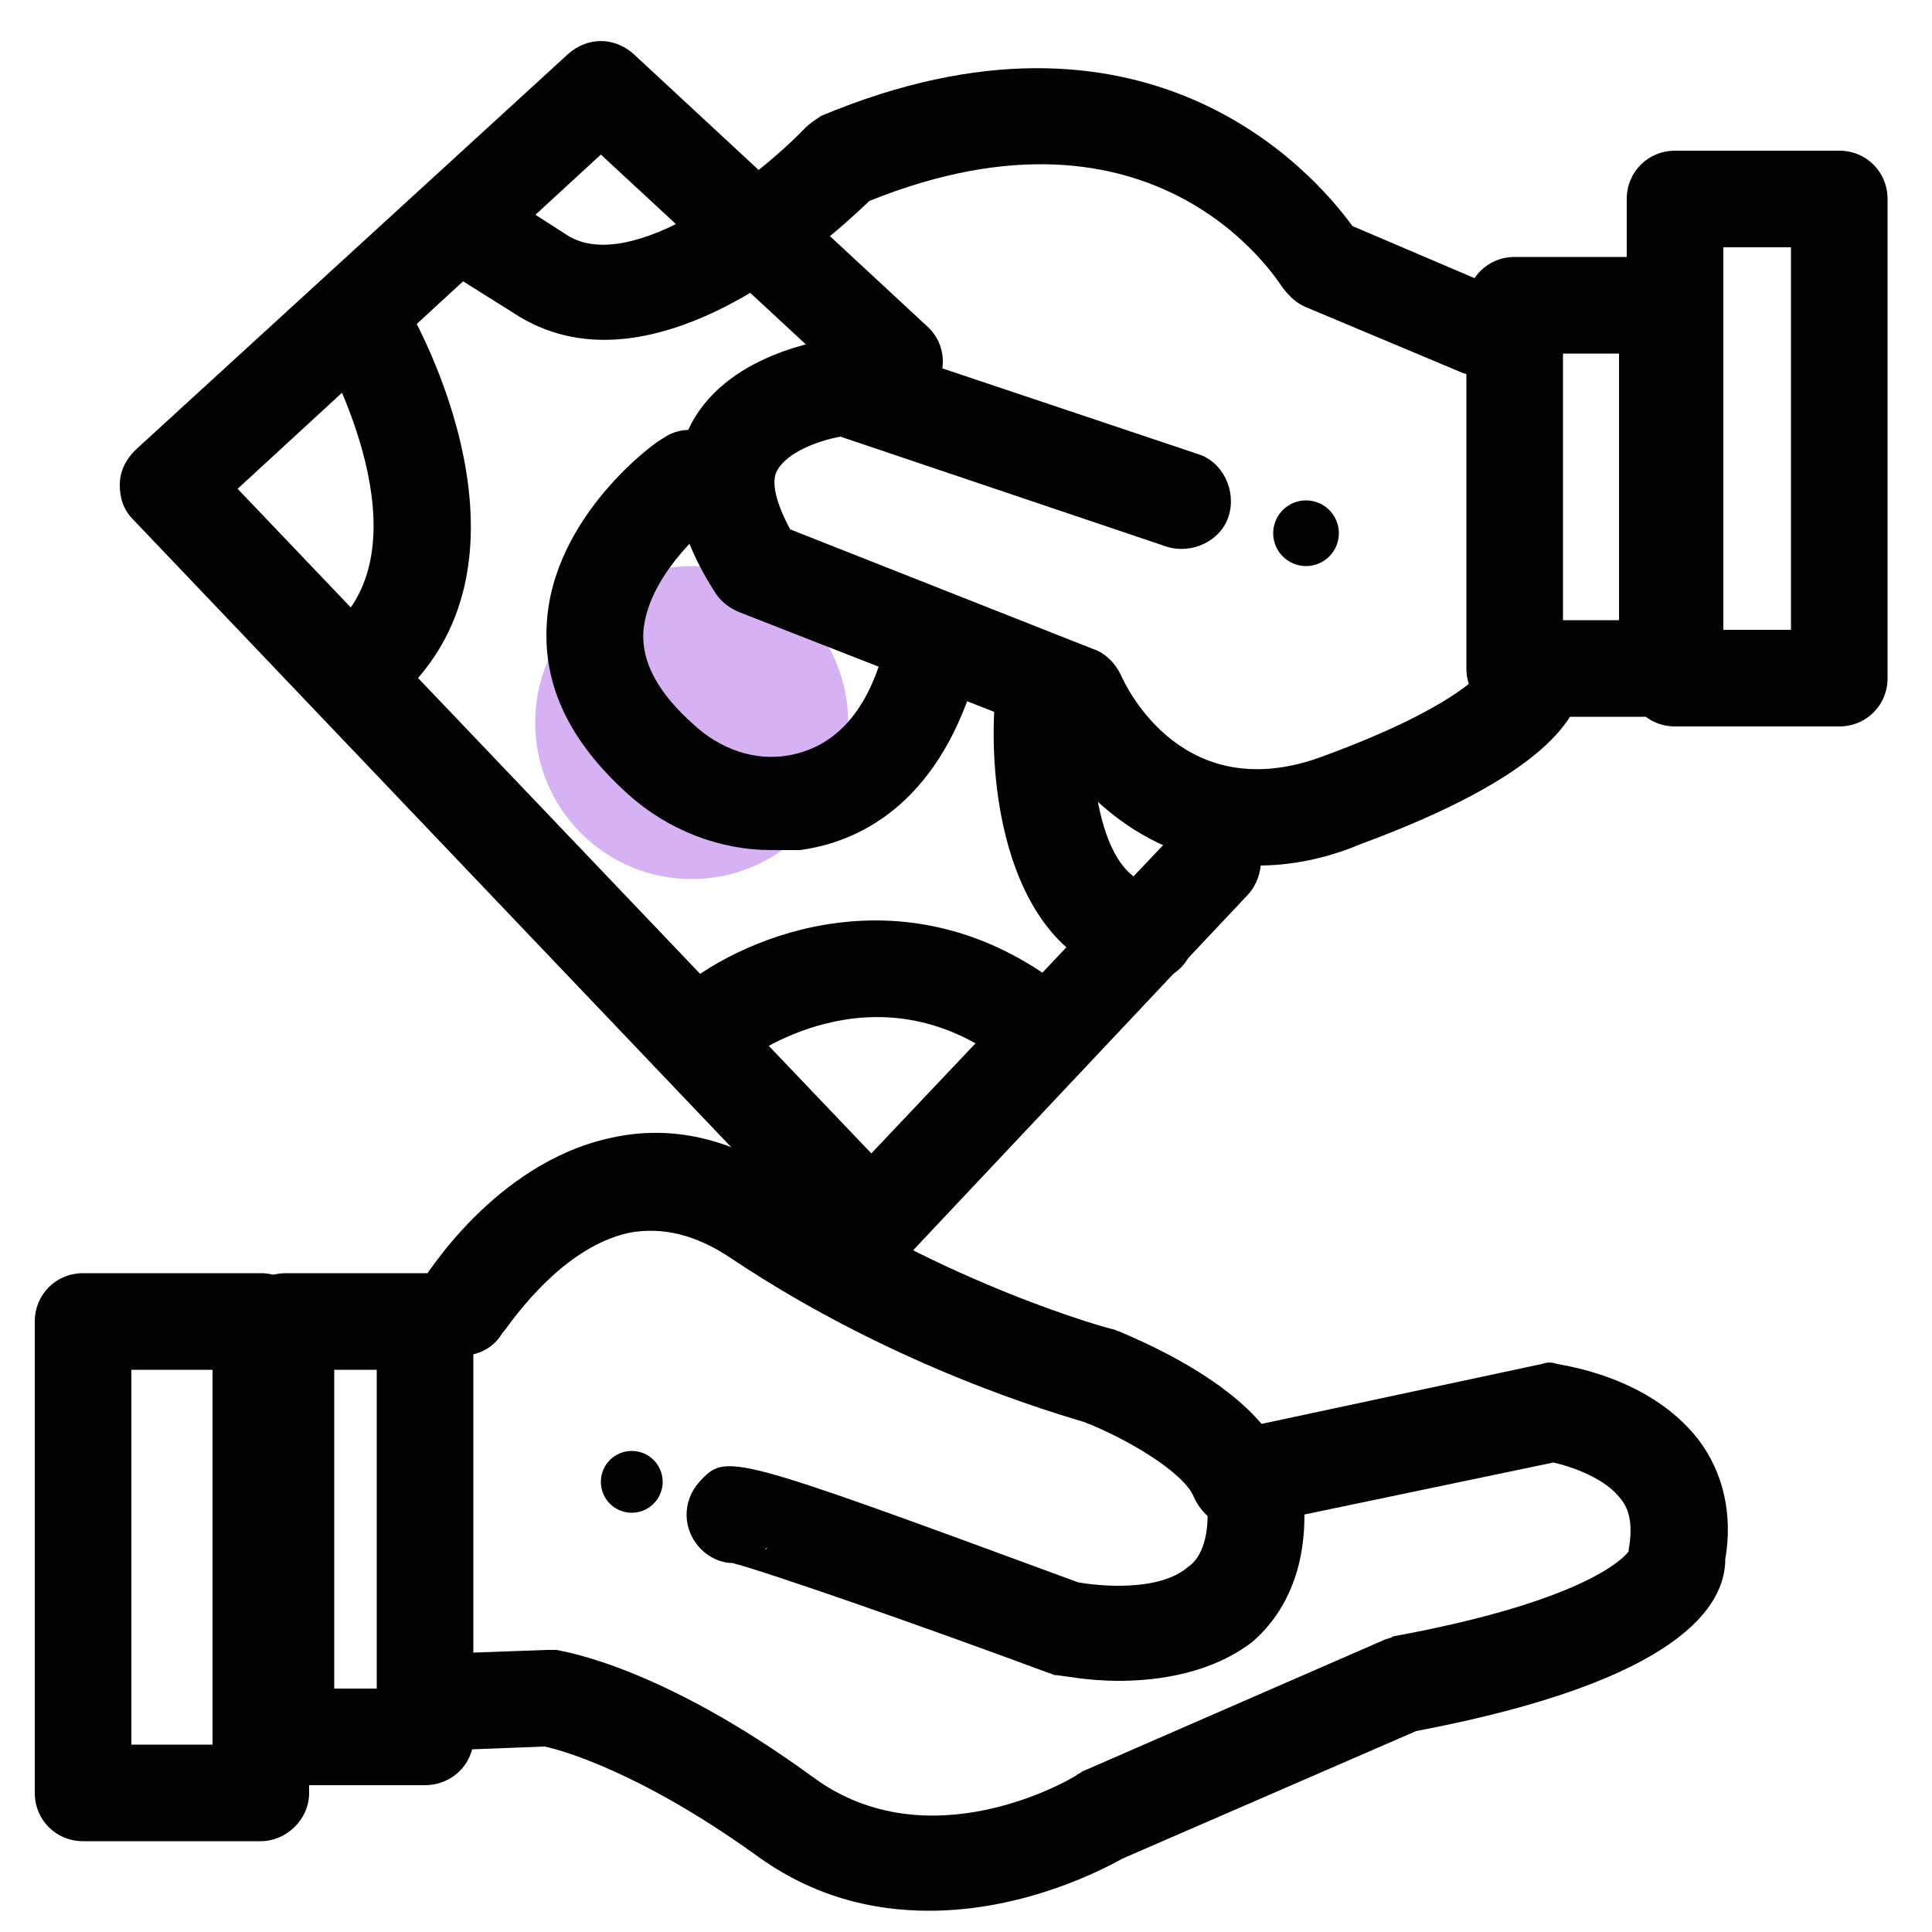
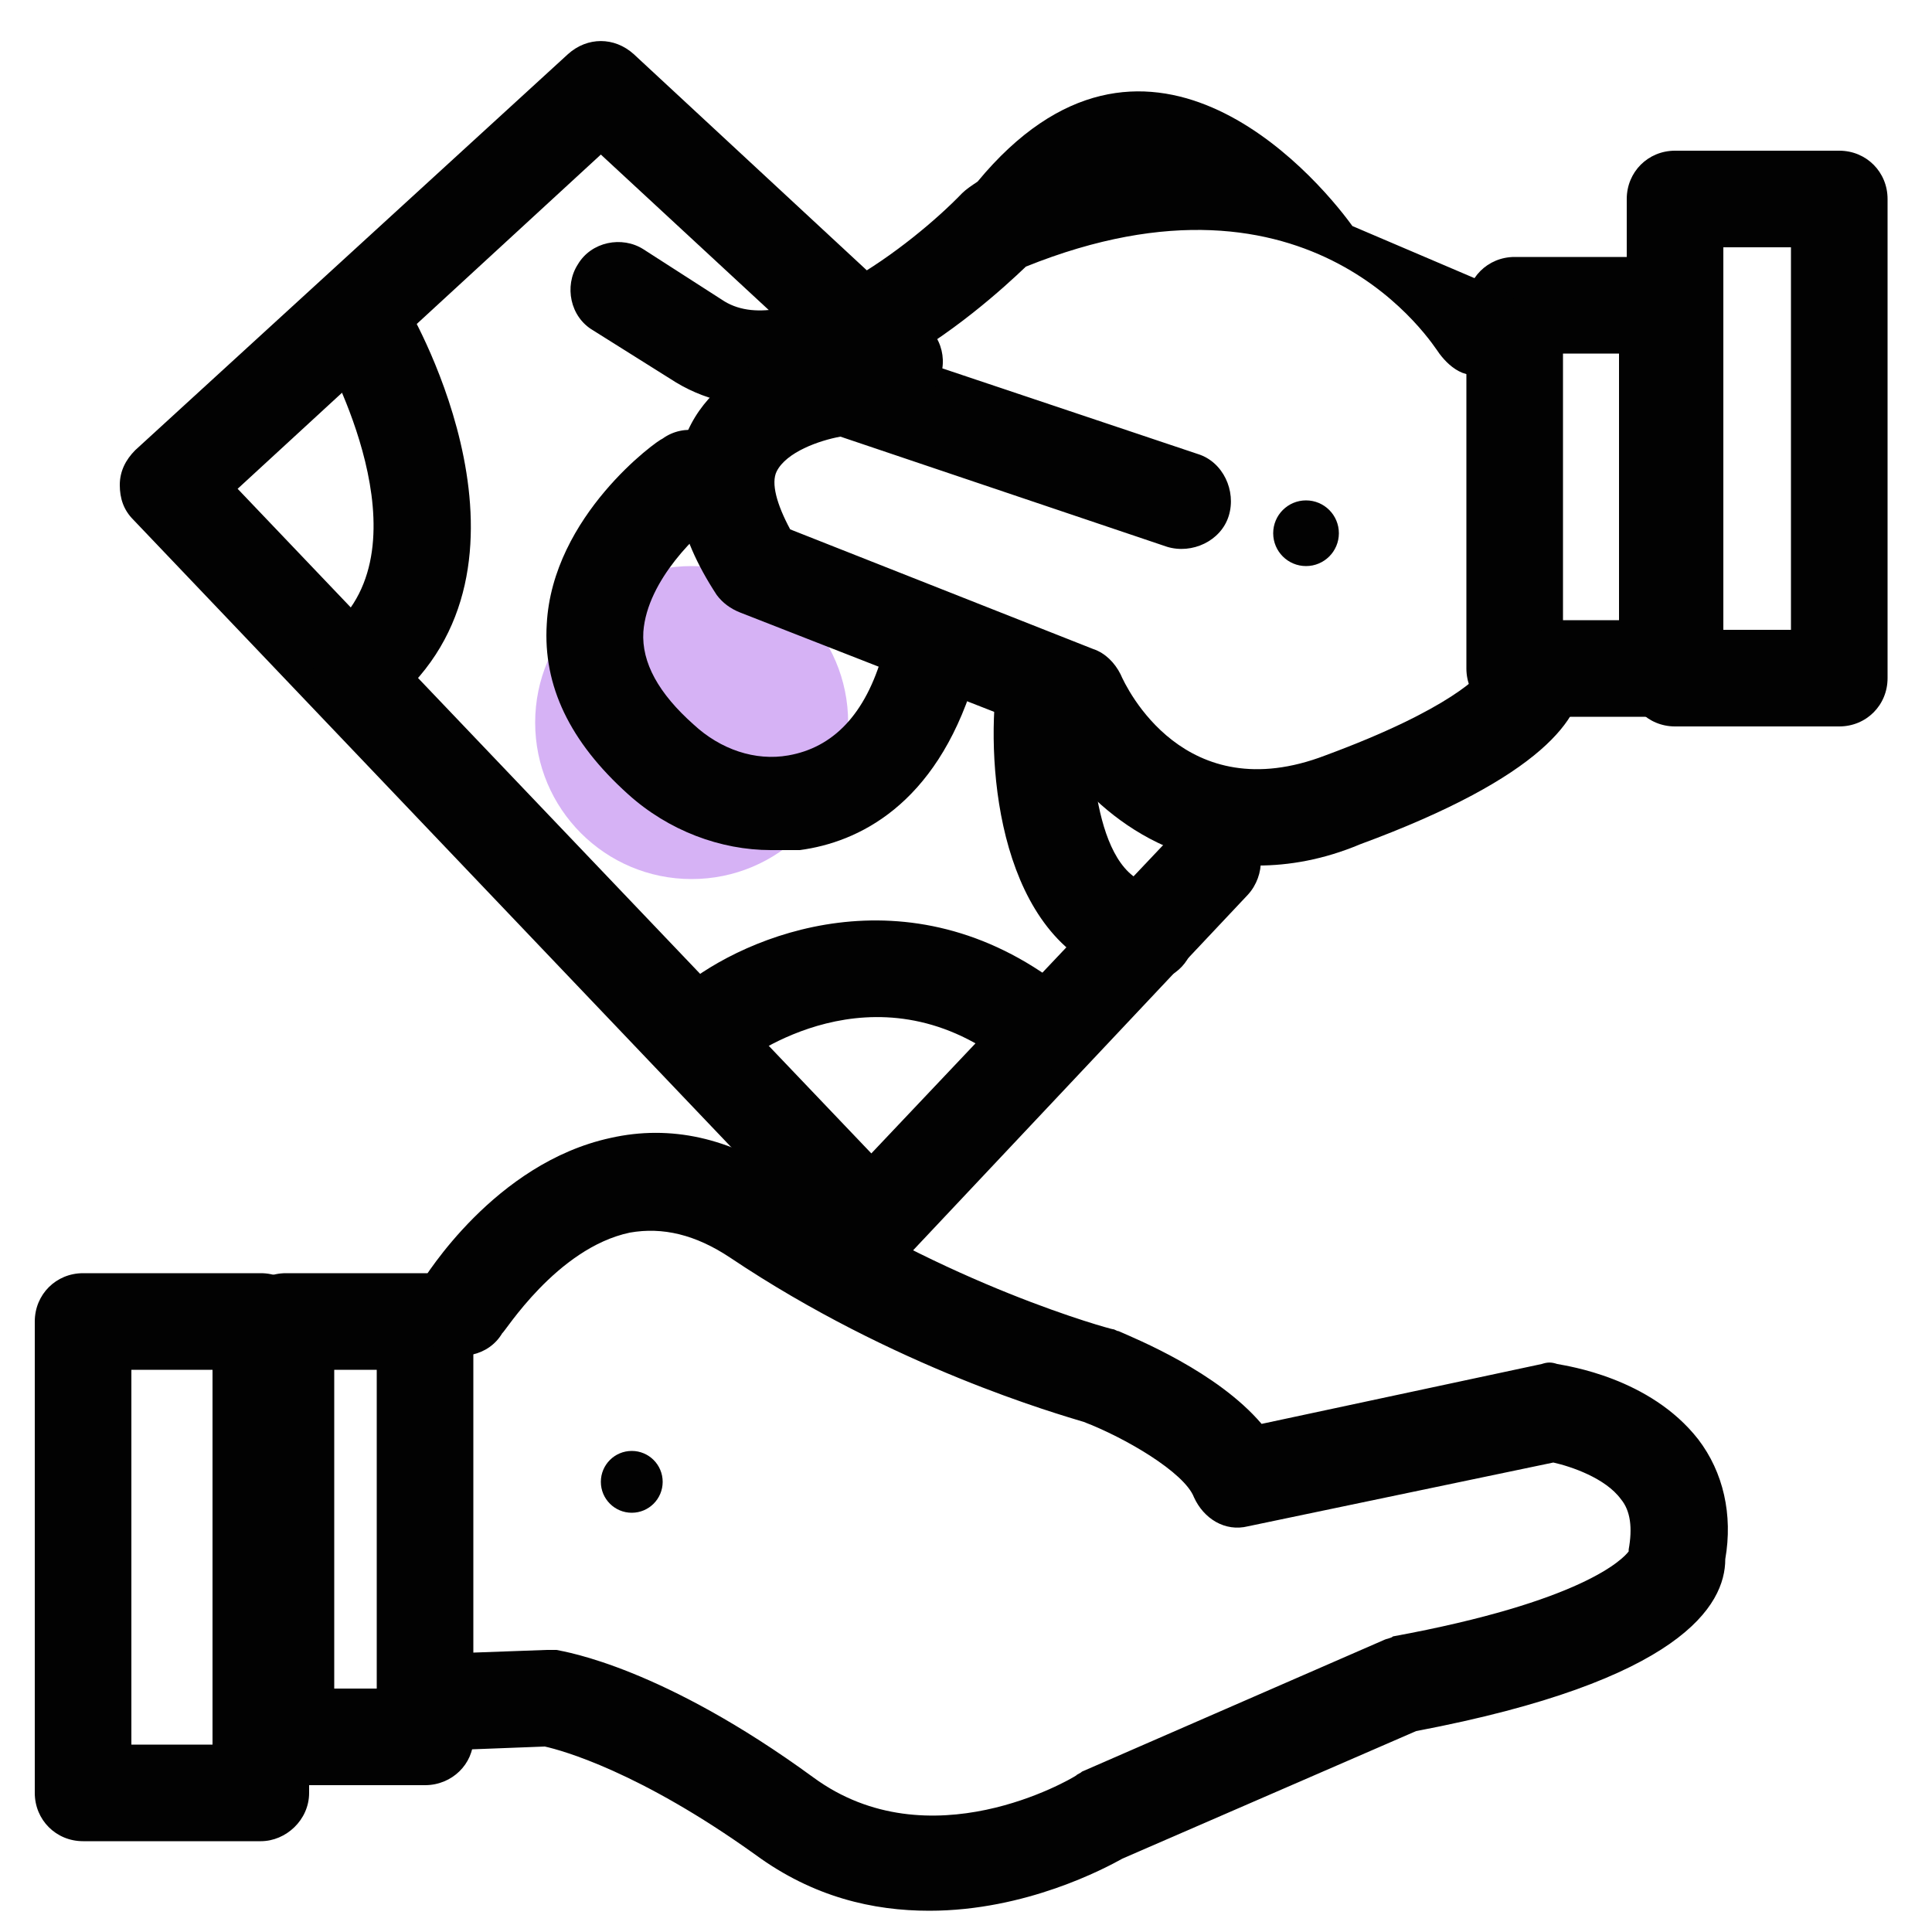
<svg xmlns="http://www.w3.org/2000/svg" version="1.1" id="Layer_1" x="0" y="0" viewBox="0 0 100 100" xml:space="preserve">
  <style>.st1{fill:#020202}</style>
  <switch>
    <g>
      <circle cx="35.8" cy="37.4" r="8.1" fill="#d6b2f5" />
      <path class="st1" d="M86.3 37.1h-7.9c-1.4 0-2.5-1.1-2.5-2.5V15.8c0-1.4 1.1-2.5 2.5-2.5h7.9c1.4 0 2.5 1.1 2.5 2.5v18.8c0 1.4-1.1 2.5-2.5 2.5zm-5.4-5h2.9V18.3h-2.9v13.8z" />
-       <path class="st1" d="M95.2 37.6h-8.5c-1.4 0-2.5-1.1-2.5-2.5V10.3c0-1.4 1.1-2.5 2.5-2.5h8.5c1.4 0 2.5 1.1 2.5 2.5v24.8c0 1.4-1.1 2.5-2.5 2.5zm-6-5h3.5V12.8h-3.5v19.8zM76.7 19.5c-.3 0-.7-.1-1-.2l-8.1-3.4c-.5-.2-.9-.6-1.2-1-.3-.4-6.5-10.5-21.4-4.5-2.2 2.1-11.1 10.2-18.1 6l-4.3-2.7c-1.2-.7-1.5-2.3-.8-3.4.7-1.2 2.3-1.5 3.4-.8l4.2 2.7c3.3 2 9.7-2.9 12.3-5.6.2-.2.5-.4.8-.6C59.2-1 67.9 8.8 70 11.7l7.5 3.2c1.3.5 1.9 2 1.3 3.3-.2.8-1.1 1.3-2.1 1.3z" />
+       <path class="st1" d="M95.2 37.6h-8.5c-1.4 0-2.5-1.1-2.5-2.5V10.3c0-1.4 1.1-2.5 2.5-2.5h8.5c1.4 0 2.5 1.1 2.5 2.5v24.8c0 1.4-1.1 2.5-2.5 2.5zm-6-5h3.5V12.8h-3.5v19.8zM76.7 19.5c-.3 0-.7-.1-1-.2c-.5-.2-.9-.6-1.2-1-.3-.4-6.5-10.5-21.4-4.5-2.2 2.1-11.1 10.2-18.1 6l-4.3-2.7c-1.2-.7-1.5-2.3-.8-3.4.7-1.2 2.3-1.5 3.4-.8l4.2 2.7c3.3 2 9.7-2.9 12.3-5.6.2-.2.5-.4.8-.6C59.2-1 67.9 8.8 70 11.7l7.5 3.2c1.3.5 1.9 2 1.3 3.3-.2.8-1.1 1.3-2.1 1.3z" />
      <path class="st1" d="M65.1 44.8c-5.7 0-9.5-3.9-11.2-7l-15.6-6.1c-.5-.2-.9-.5-1.2-.9-2.1-3.2-2.6-6-1.5-8.5 1.8-4 7.1-4.7 7.7-4.8.4 0 .7 0 1.1.1L62 23.5c1.3.4 2 1.9 1.6 3.2-.4 1.3-1.9 2-3.2 1.6l-16.9-5.7c-1.1.2-2.8.8-3.3 1.8-.3.6 0 1.7.7 3l15.7 6.2c.6.2 1.1.7 1.4 1.3.3.7 3.3 7 10.6 4.2 6.5-2.4 8.1-4.2 8.3-4.6.3-1.1 1.3-1.9 2.5-1.9 1.4 0 2.5 1.2 2.5 2.5 0 2-2 5.1-11.5 8.6-1.9.8-3.7 1.1-5.3 1.1zm11.8-9.7zm0 0zm0 0zm.1-.7z" />
      <path class="st1" d="M45.1 65.9c-.7 0-1.3-.3-1.8-.8L6.9 26.9c-.5-.5-.7-1.1-.7-1.8s.3-1.3.8-1.8L29.4 2.8c1-.9 2.4-.9 3.4 0L48 16.9c1 .9 1.1 2.5.1 3.5-.9 1-2.5 1.1-3.5.1L31.1 8 12.3 25.3l32.8 34.4L61 42.9c1-1 2.5-1 3.5-.1s1 2.5.1 3.5L46.9 65.1c-.4.5-1.1.8-1.8.8z" />
      <path class="st1" d="M18.7 37c-.7 0-1.4-.3-1.9-.9-.9-1.1-.7-2.6.3-3.5 5.2-4.4-.3-14.1-.3-14.2-.7-1.2-.3-2.7.9-3.4 1.2-.7 2.7-.3 3.4.9.3.5 7.7 13.4-.8 20.5-.5.4-1 .6-1.6.6zM53.5 55.5c-.5 0-1.1-.2-1.5-.5-6.8-5.2-13.3-.2-13.6 0-1.1.9-2.7.7-3.5-.4-.9-1.1-.7-2.6.4-3.5 3.3-2.7 11.7-6.2 19.7 0 1.1.8 1.3 2.4.5 3.5-.5.6-1.2.9-2 .9zM59.4 50.8H59c-6.7-1-7.9-9.6-7.5-14.6.1-1.4 1.3-2.4 2.7-2.3 1.4.1 2.4 1.3 2.3 2.7-.1 1.8 0 8.7 3.2 9.2 1.4.2 2.3 1.5 2.1 2.8-.1 1.3-1.2 2.2-2.4 2.2zM39.9 44c-2.6 0-5.3-1-7.4-2.9-3-2.7-4.4-5.6-4.2-8.8.3-5.6 5.7-9.5 6-9.6 1.1-.8 2.7-.5 3.5.6.8 1.1.5 2.7-.6 3.5-1 .7-3.7 3.2-3.9 5.9-.1 1.6.8 3.2 2.6 4.8 1.4 1.3 3.2 1.9 4.9 1.6 2.3-.4 4-2.1 4.9-5.3.4-1.3 1.8-2.1 3.1-1.6s2.1 1.8 1.6 3.1c-2 6.4-6 8.3-9 8.7h-1.5z" />
      <circle class="st1" cx="67.6" cy="27.6" r="1.7" />
      <path class="st1" d="M13.5 95.3H4.3c-1.4 0-2.5-1.1-2.5-2.5V68.4c0-1.4 1.1-2.5 2.5-2.5h9.2c1.4 0 2.5 1.1 2.5 2.5v24.4c0 1.4-1.2 2.5-2.5 2.5zm-6.7-5H11V70.9H6.8v19.4z" />
      <path class="st1" d="M22 92.4h-7.2c-1.4 0-2.5-1.1-2.5-2.5V68.4c0-1.4 1.1-2.5 2.5-2.5H22c1.4 0 2.5 1.1 2.5 2.5V90c0 1.3-1.1 2.4-2.5 2.4zm-4.7-5h2.2V70.9h-2.2v16.5z" />
      <path class="st1" d="M48.1 98.9c-2.9 0-6-.7-9-2.9-6-4.3-10-5.4-10.9-5.6l-5.2.2c-1.4.1-2.5-1-2.6-2.4s1-2.5 2.4-2.6l5.5-.2h.5c.5.1 5.5.9 13.3 6.6 6 4.4 13.3.1 13.6-.1.1-.1.2-.1.3-.2l15.6-6.8c.2-.1.4-.1.5-.2 9.8-1.8 11.9-4 12.2-4.4v-.1c.2-1.1.1-2-.4-2.6-.8-1.1-2.6-1.7-3.5-1.9L64.6 79c-1.2.3-2.3-.4-2.8-1.5-.5-1.3-3.6-3.1-5.7-3.9-1.3-.4-9.8-2.8-18.3-8.5-1.8-1.2-3.5-1.6-5.2-1.3-3.8.8-6.5 5.2-6.6 5.2-.7 1.2-2.3 1.5-3.4.8-1.2-.7-1.5-2.3-.8-3.4.2-.3 3.8-6.2 9.8-7.5 3.1-.7 6.2 0 9.1 2 8.3 5.6 16.8 7.9 16.9 7.9.1 0 .2.1.3.1.9.4 5.1 2.1 7.4 4.8l14.5-3.1c.3-.1.5-.1.8 0 .5.1 4.8.7 7.3 3.9 1.3 1.7 1.8 3.9 1.4 6.2 0 2.4-2.3 6.3-16 8.9l-15.2 6.6c-.9.5-5 2.7-10 2.7zm36.2-18z" />
-       <path class="st1" d="M57.9 87c-1.7 0-3-.3-3.3-.3-.1 0-.2-.1-.3-.1-7-2.6-14.8-5.3-16.4-5.7-.6 0-1.2-.3-1.6-.7-1-1-1-2.5-.1-3.5 1.4-1.5 1.4-1.5 19.6 5.2 1.1.2 4.2.5 5.7-.8.3-.2 1.1-.9 1-3.1-.1-1.4 1-2.6 2.4-2.6 1.4-.1 2.6 1 2.6 2.4.2 3.9-1.4 6.1-2.7 7.2-2.1 1.6-4.8 2-6.9 2zm-18.3-6.8zm.1-.1l-.1.1c.1 0 .1-.1.1-.1zm0 0zm.1 0s-.1 0 0 0c-.1 0 0 0 0 0z" />
      <circle class="st1" cx="32.7" cy="76.7" r="1.6" />
    </g>
  </switch>
</svg>